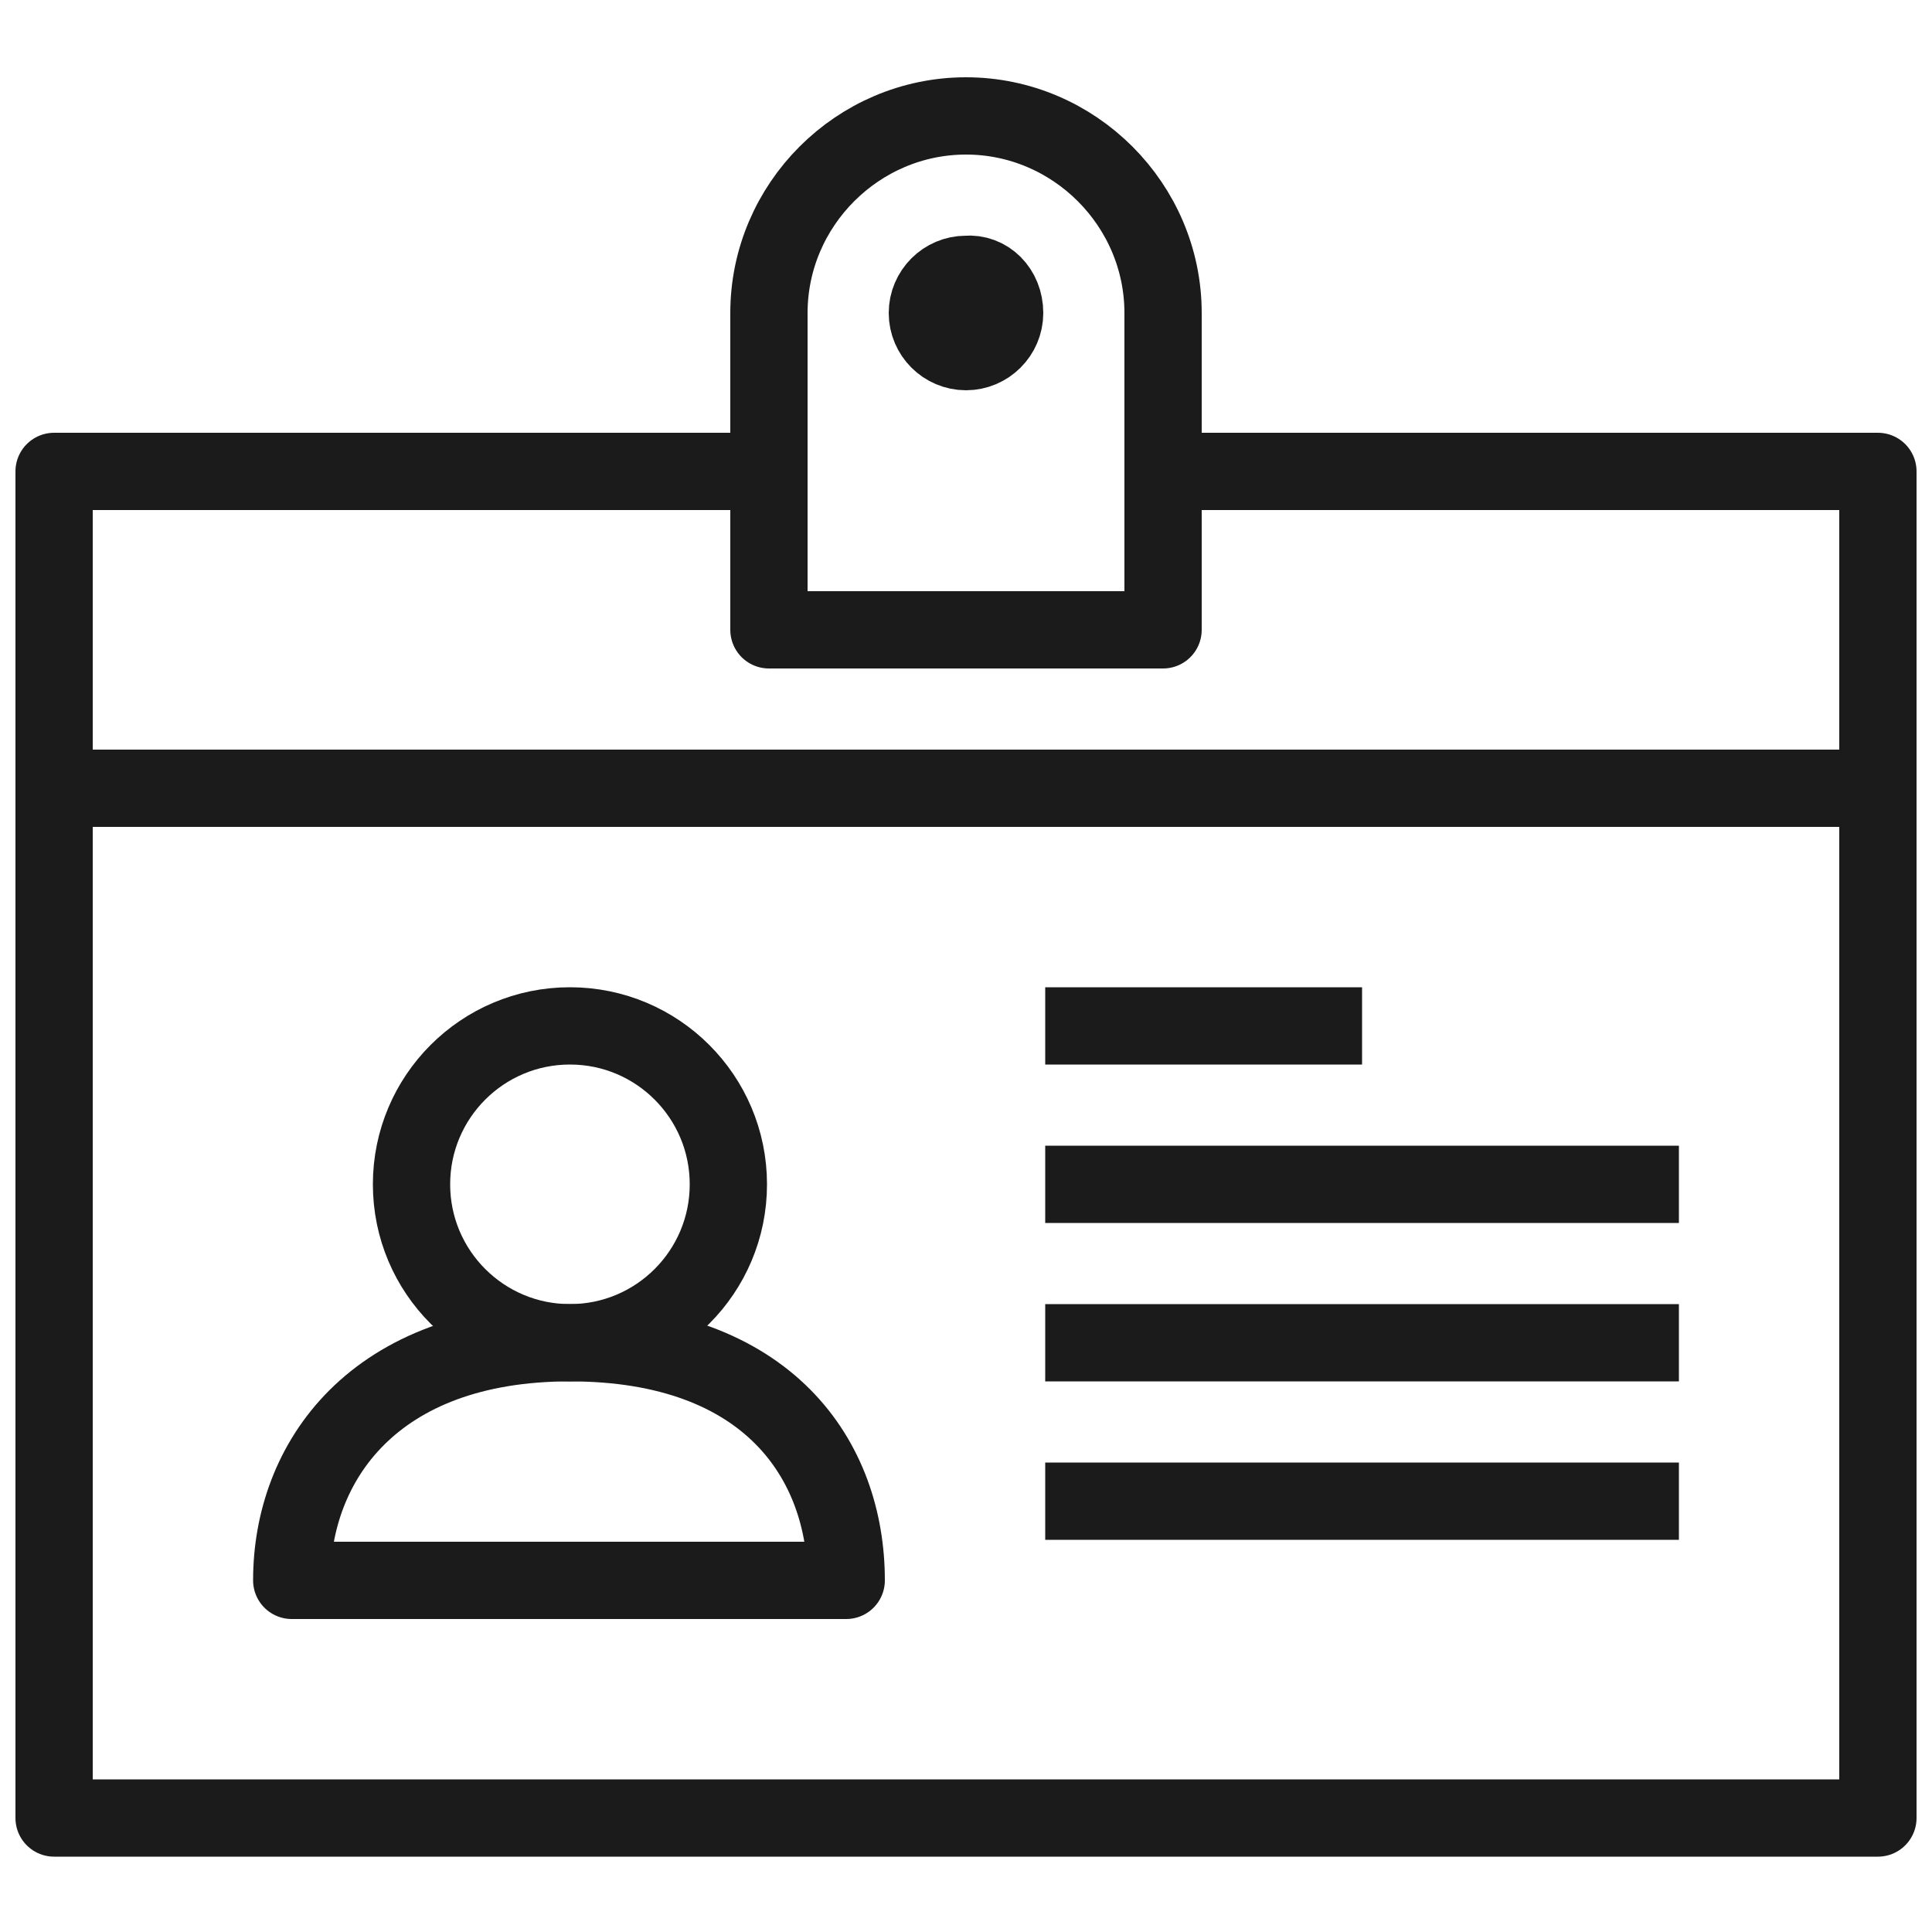
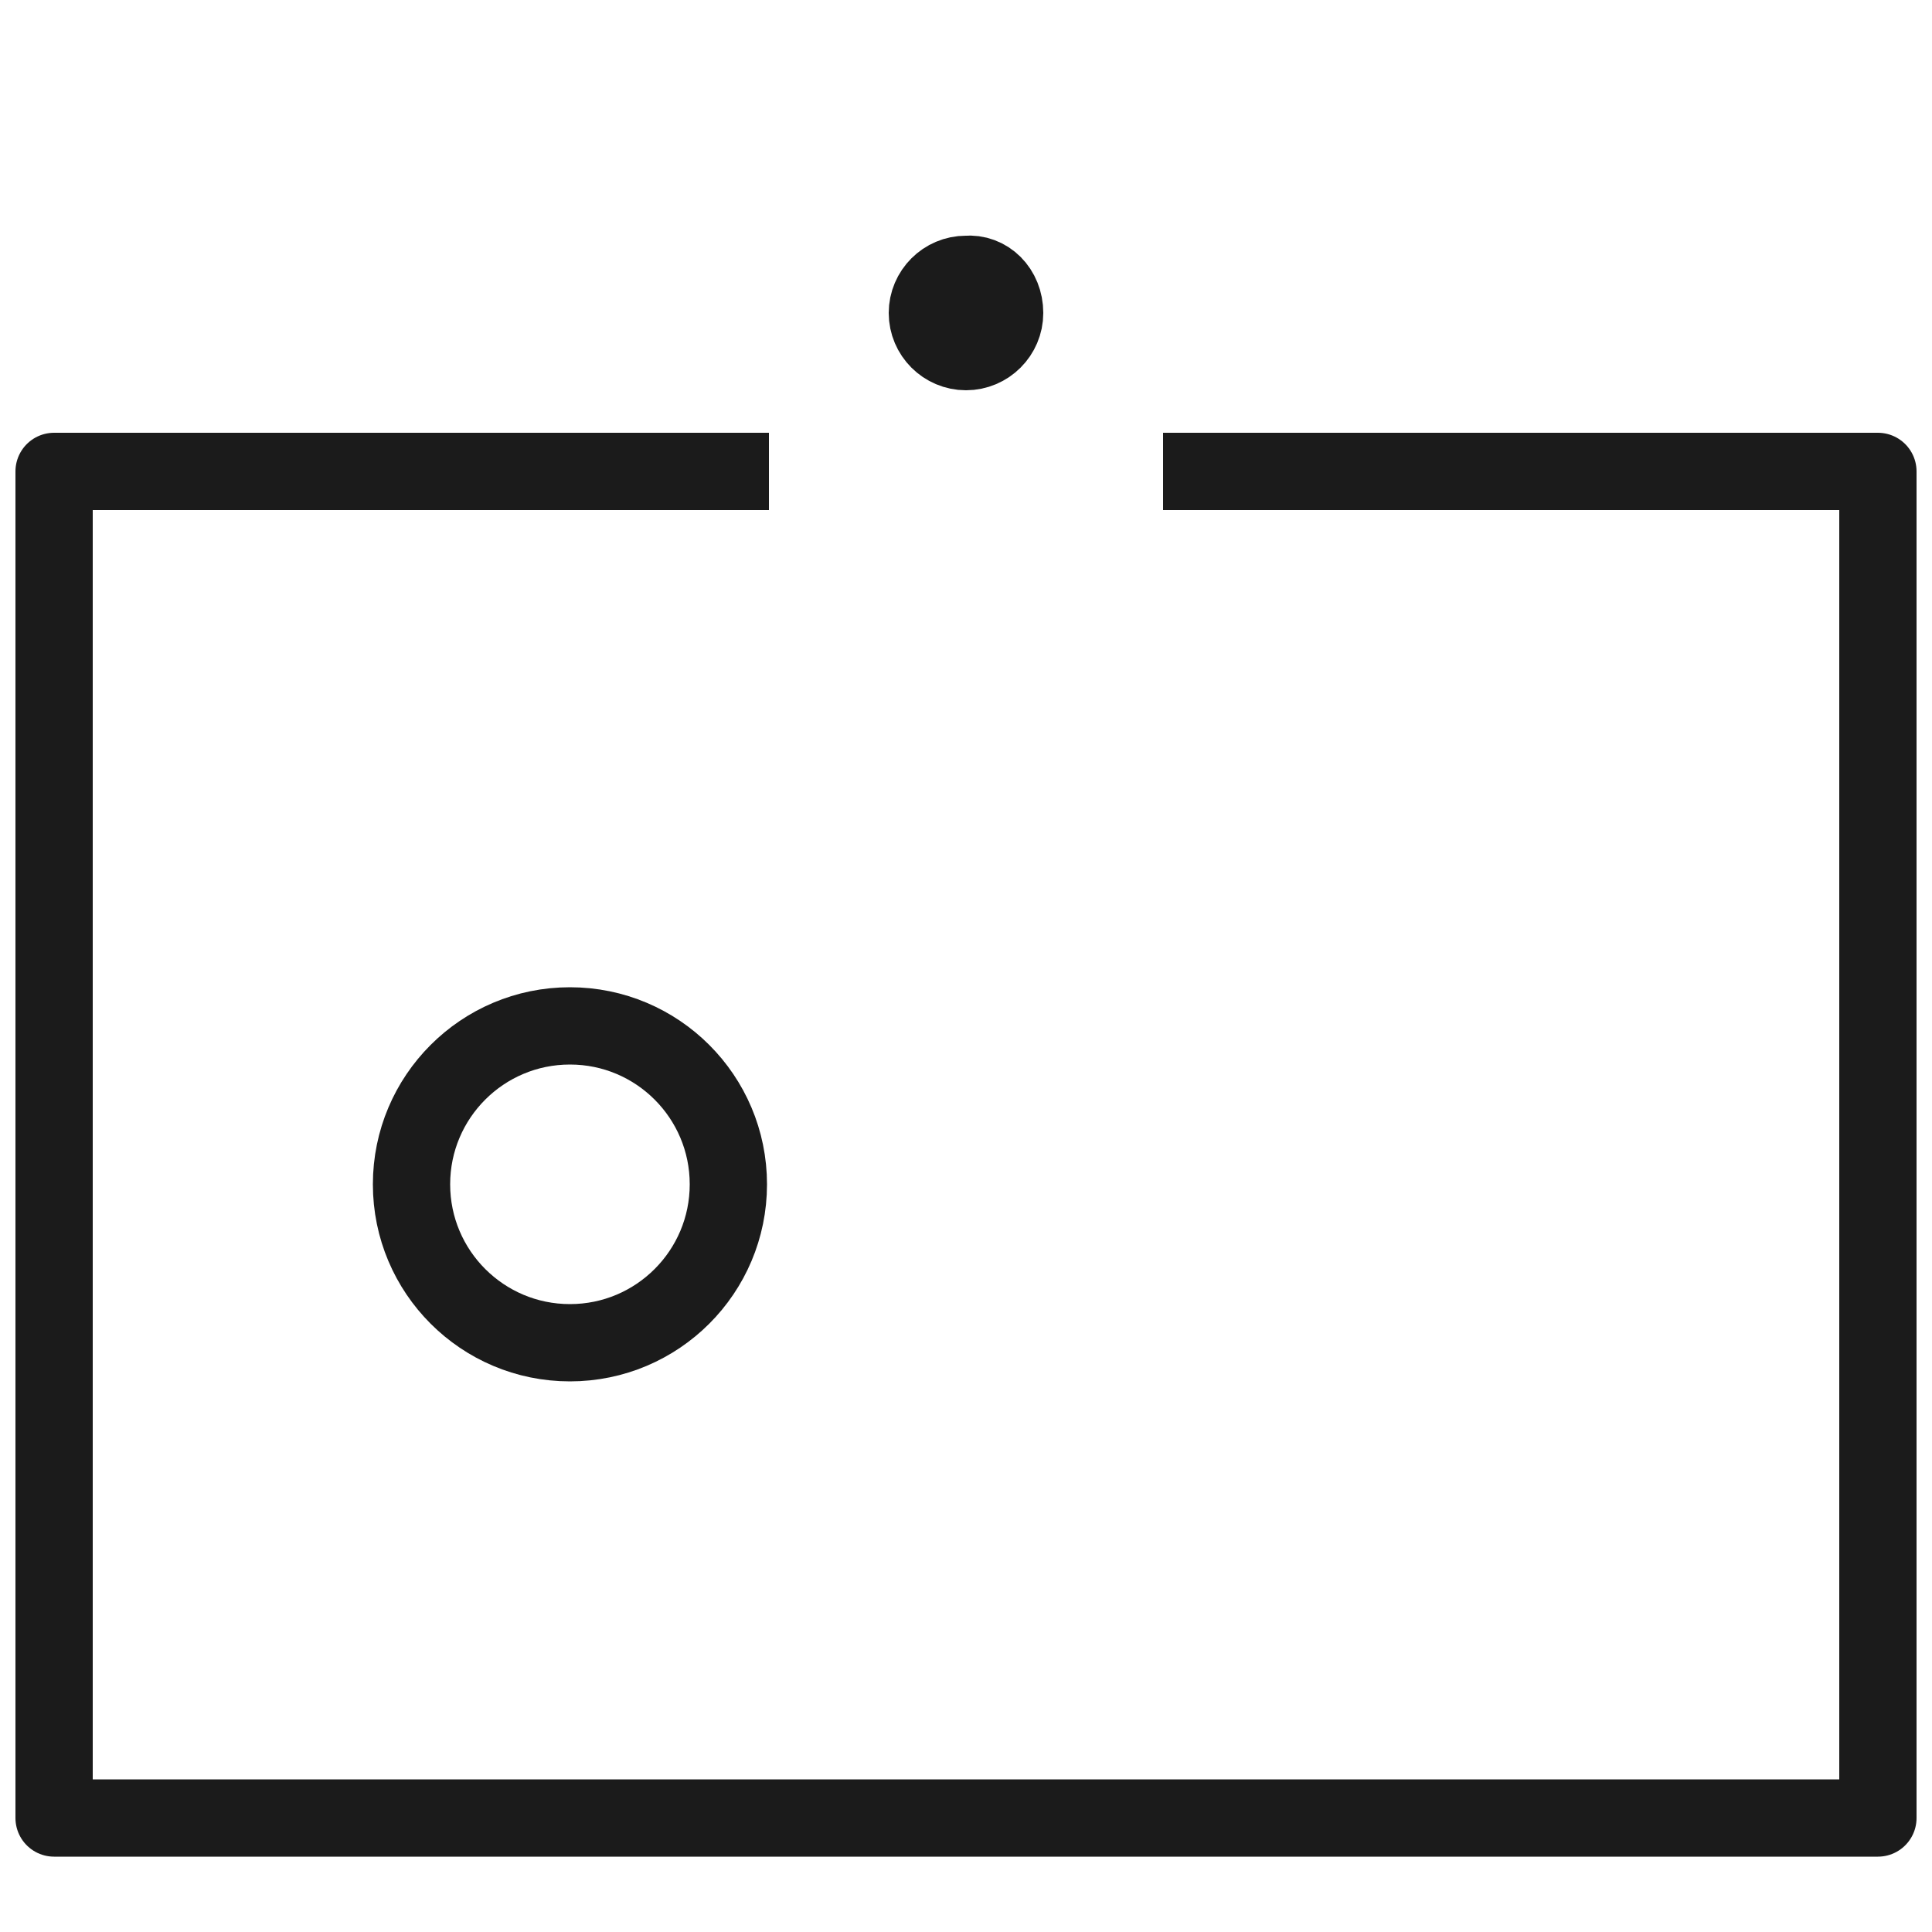
<svg xmlns="http://www.w3.org/2000/svg" width="100" height="100" viewBox="0 0 100 100" fill="none">
  <path d="M60.2 24.4H97.2V94.1H2.8V24.4H39.8" stroke="#1B1B1B" stroke-width="4" stroke-miterlimit="10" stroke-linejoin="round" />
  <path d="M29.5 69.5C34.029 69.5 37.7 65.829 37.7 61.3C37.7 56.771 34.029 53.1 29.5 53.1C24.971 53.1 21.3 56.771 21.3 61.3C21.3 65.829 24.971 69.5 29.5 69.5Z" stroke="#1B1B1B" stroke-width="4" stroke-miterlimit="10" stroke-linejoin="round" />
-   <path d="M2.8 40.8H97.2M54.1 77.7H86.9M54.1 69.5H86.9M54.1 61.3H86.9M54.1 53.1H70.5M29.5 69.5C19.3 69.5 15.1 75.7 15.1 81.8H43.8C43.8 75.6 39.8 69.5 29.5 69.5ZM60.2 32.6H39.8V16.2C39.8 10.6 44.4 6 50 6C55.6 6 60.2 10.6 60.2 16.2V32.6Z" stroke="#1B1B1B" stroke-width="4" stroke-miterlimit="10" stroke-linejoin="round" />
  <path d="M52 16.2C52 17.3 51.1 18.2 50 18.2C48.9 18.2 48 17.3 48 16.2C48 15.1 48.9 14.2 50 14.2C51.1 14.1 52 15 52 16.2Z" stroke="#1B1B1B" stroke-width="4" stroke-miterlimit="10" stroke-linejoin="round" />
</svg>